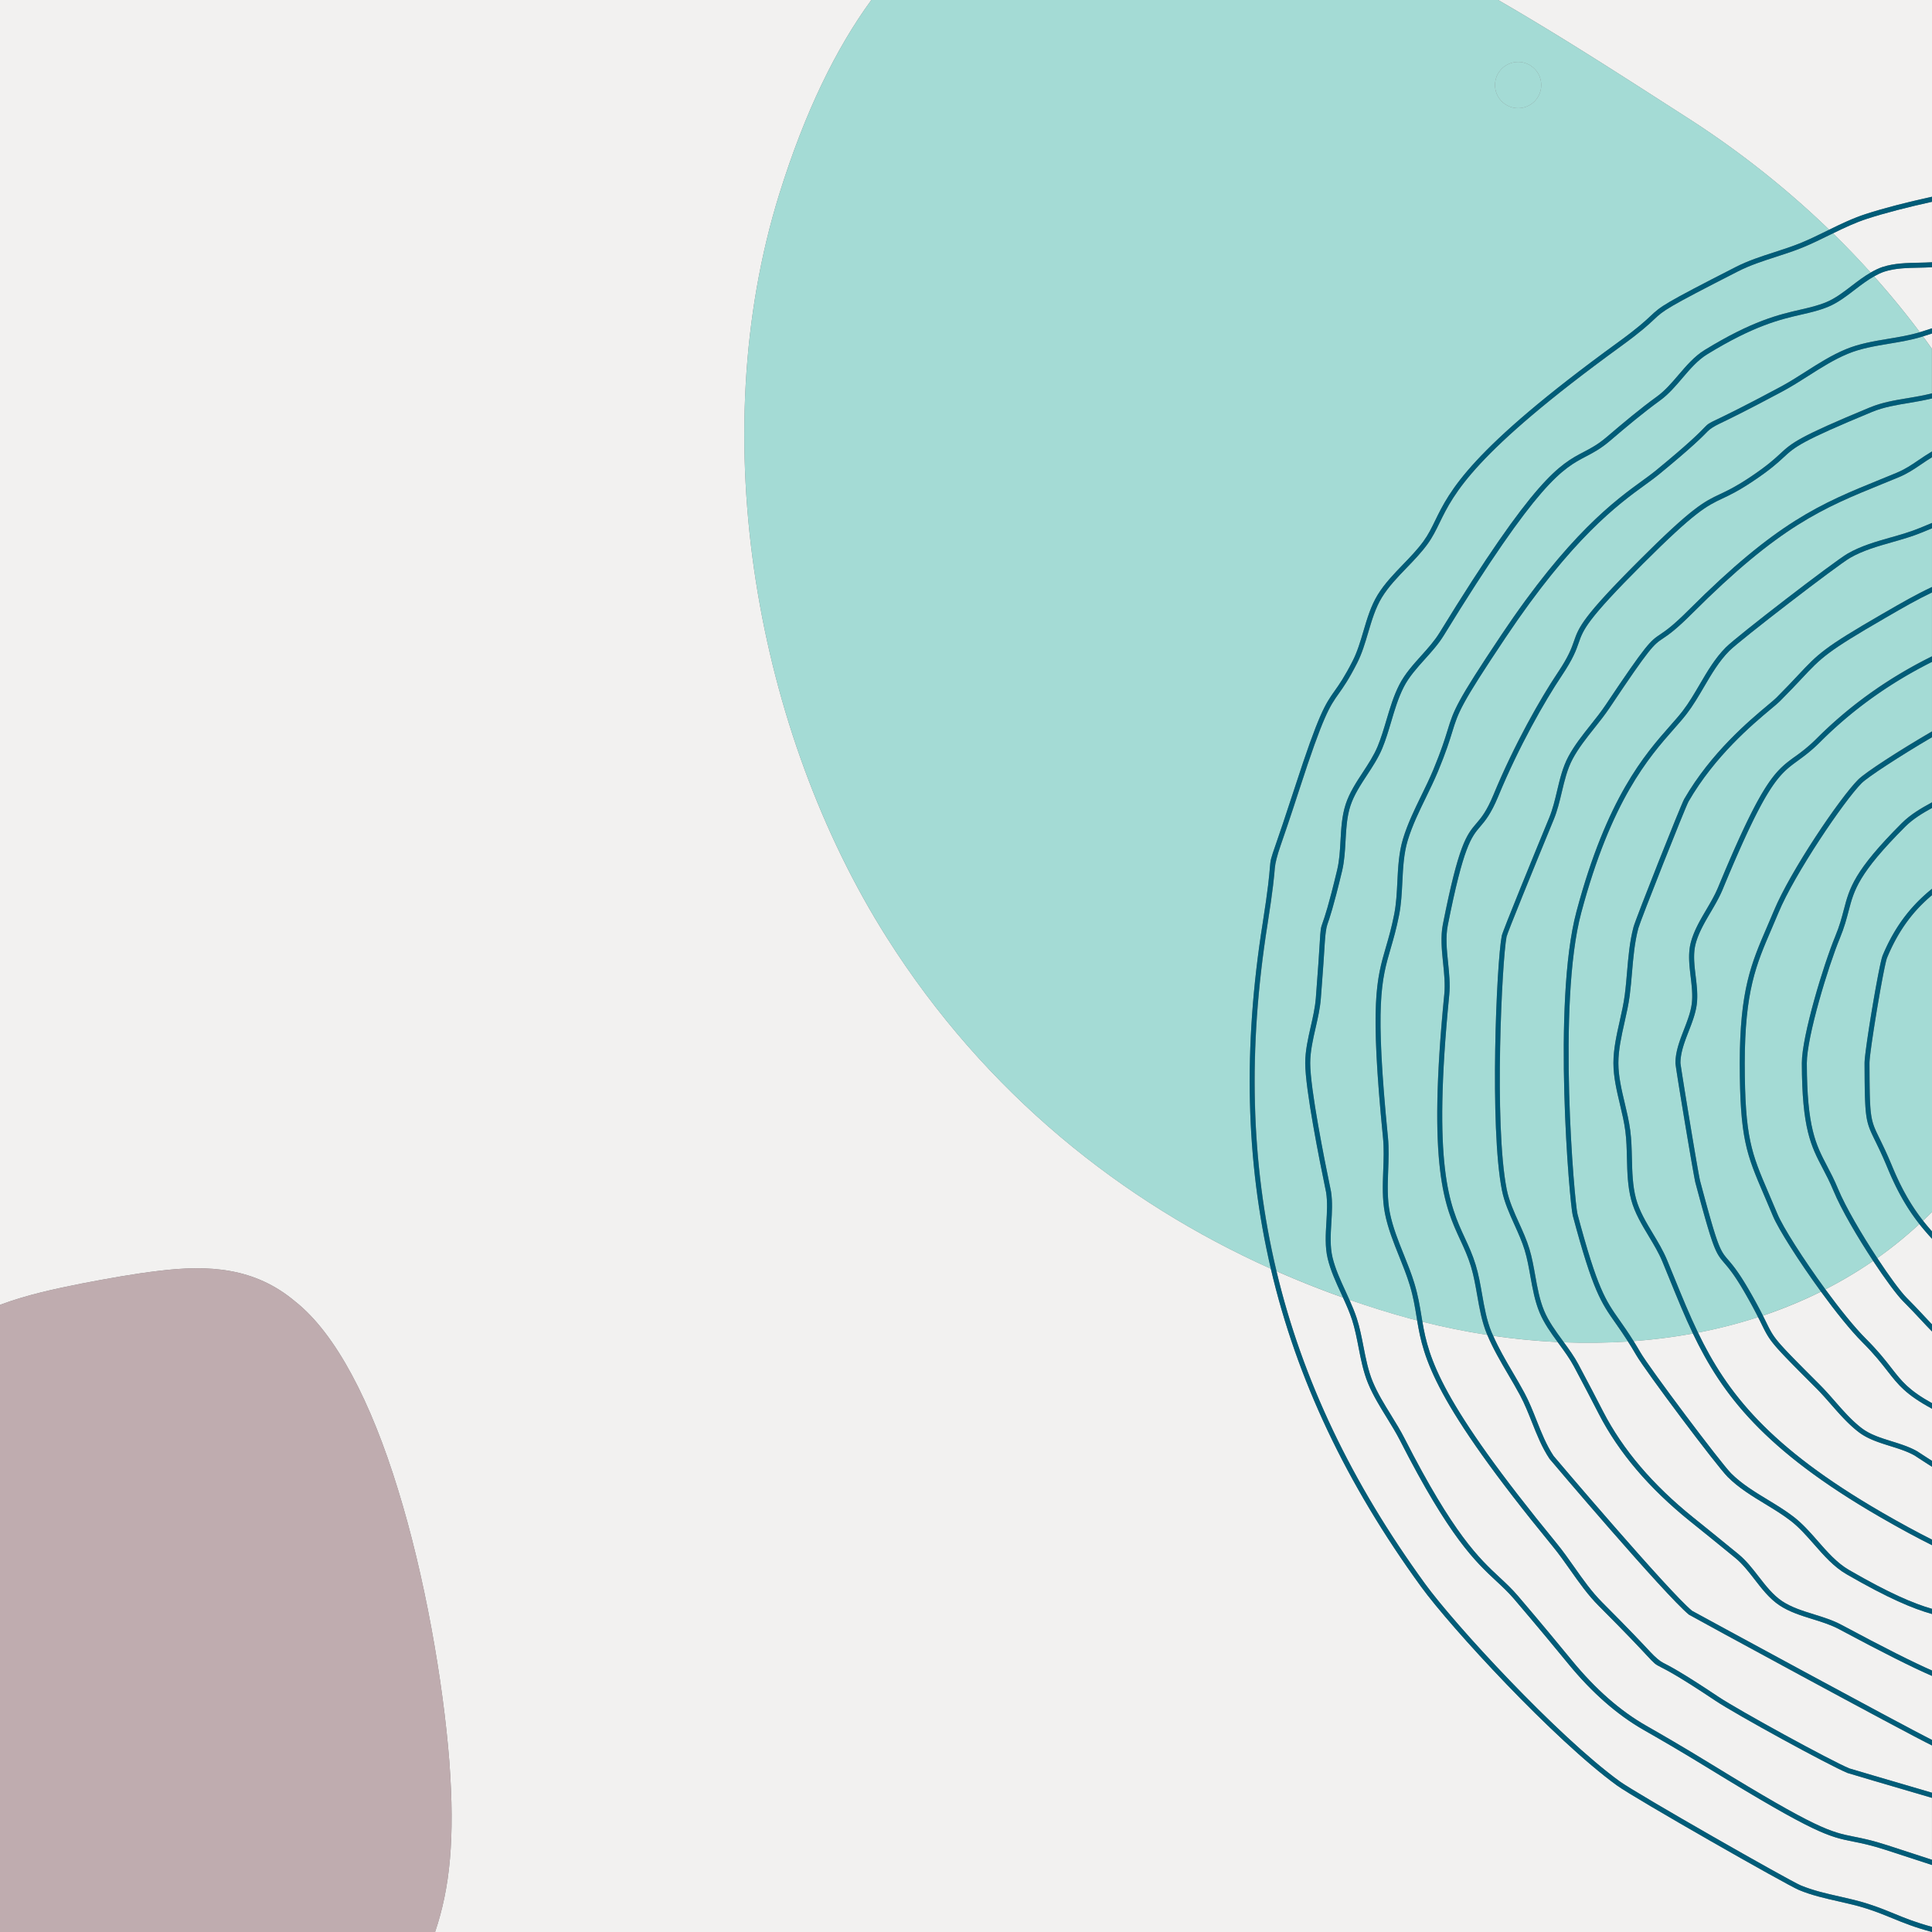
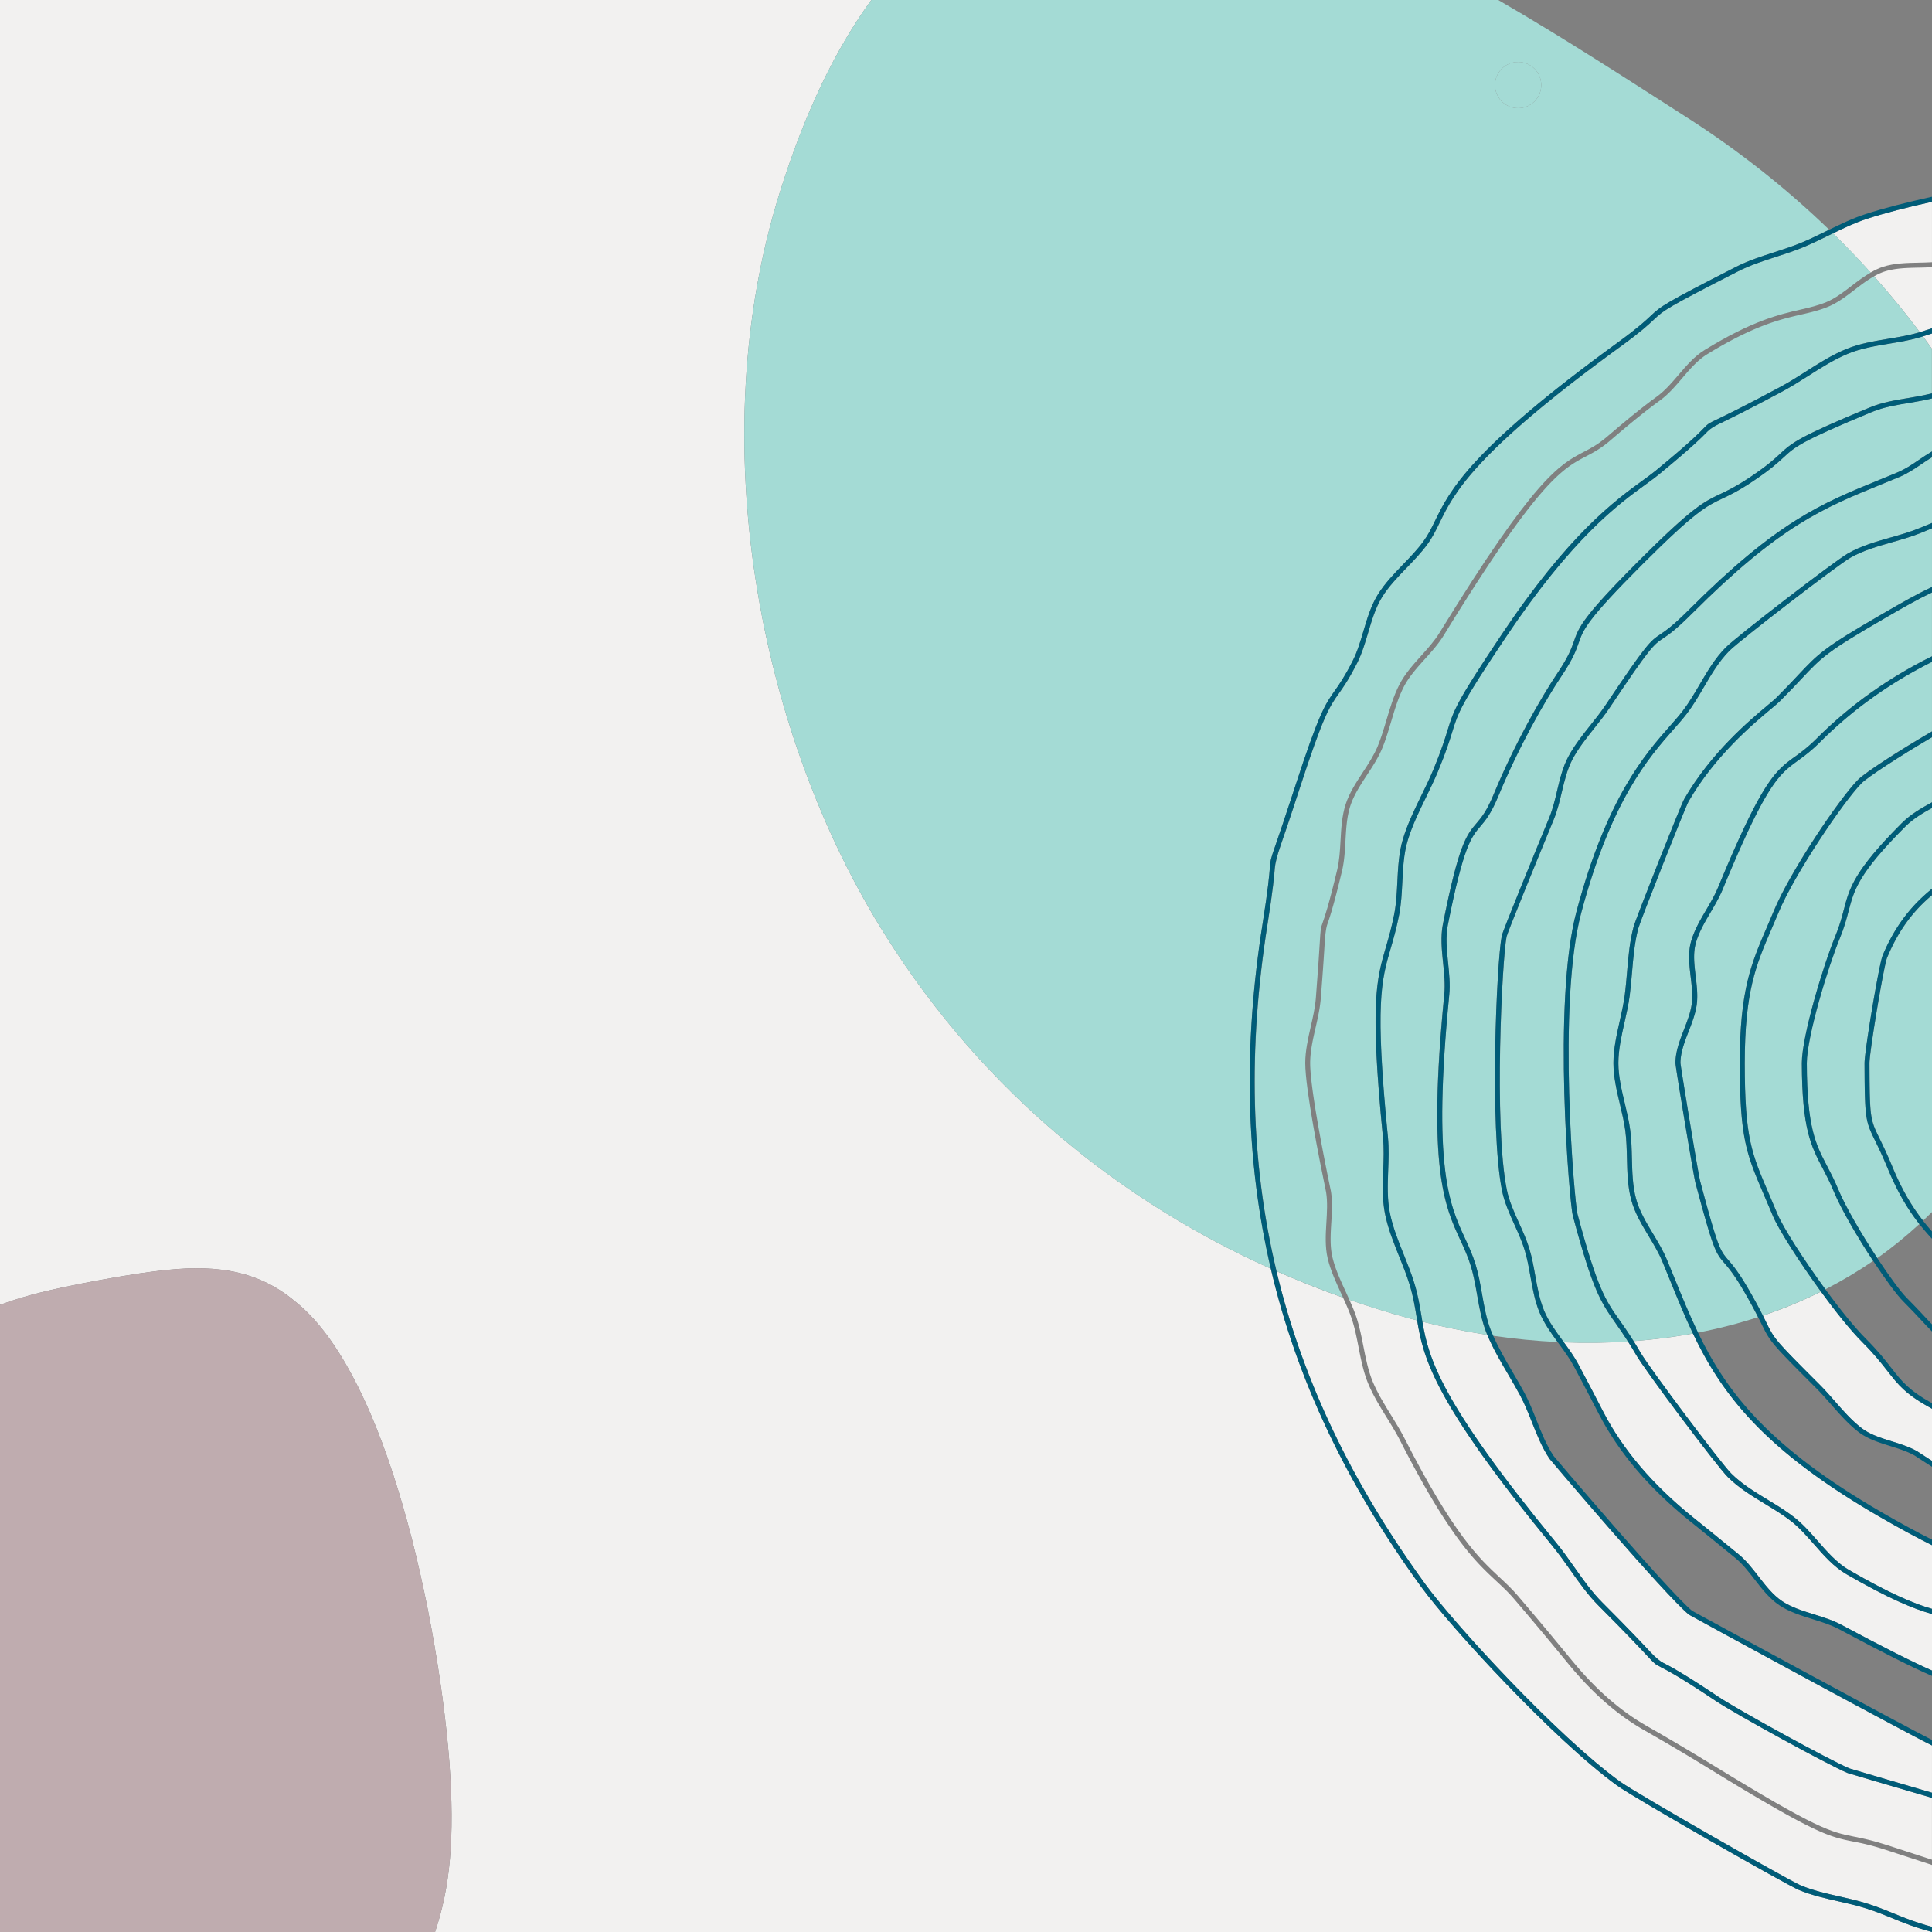
<svg xmlns="http://www.w3.org/2000/svg" id="Layer_1" viewBox="0 0 900 900">
  <rect x="0" y="0" width="900" height="900" fill="#808080" stroke="none" />
  <defs>
    <style>.cls-1{fill:#f2f1f0}.cls-2{fill:#005c78}.cls-3{fill:#a4dbd5}</style>
  </defs>
  <path d="M799.14 792.29c-16.9-11.3-22.68-14.24-25.45-15.65-2.75-1.4-2.9-1.56-6.66-5.59-3.25-3.49-9.31-9.98-22.27-22.94-5.06-5.06-9.21-10.96-13.23-16.66-2.61-3.71-5.31-7.54-8.22-11.08-55.57-67.72-60.21-87.54-63.17-105.29-1.02-.27-2.06-.51-3.08-.78-9.53-2.57-19.01-5.57-28.46-8.82 1.26 2.82 2.47 5.67 3.42 8.58 1.38 4.27 2.27 8.8 3.12 13.18 1.08 5.53 2.2 11.26 4.33 16.39 2.23 5.37 5.4 10.52 8.47 15.49 2.21 3.58 4.49 7.28 6.41 11.05 22.82 44.72 34.72 55.79 44.28 64.68 2.92 2.72 5.68 5.28 8.46 8.54 11.55 13.53 19.5 23.21 25.31 30.27q16.28 19.81 34.36 30.16c6.97 3.99 16.52 9.46 30.64 18.12 49.3 30.25 55.35 31.46 66.33 33.65 3.91.78 8.34 1.67 15.48 3.98 7.86 2.55 14.72 4.79 20.77 6.77v-28.82c-20.93-6.1-39.12-11.49-39.37-11.6-8.78-3.63-51.88-27.21-61.49-33.64Z" class="cls-1" />
  <path d="M721.79 679.55c-3.51-5.24-5.89-11.25-8.19-17.05-1.67-4.2-3.39-8.54-5.51-12.49-1.75-3.27-3.67-6.55-5.54-9.72-3.47-5.9-7.04-12.01-9.74-18.45-10.21-1.58-20.3-3.64-30.23-6.14 2.94 17.22 8.4 37.26 62.51 103.21 2.96 3.61 5.68 7.48 8.32 11.22 3.96 5.63 8.05 11.44 12.97 16.36 12.99 12.99 19.06 19.5 22.32 23q3.63 3.89 6.02 5.11c2.82 1.43 8.68 4.42 25.69 15.79 9.56 6.39 52.38 29.82 61.1 33.43.32.11 18 5.34 38.48 11.32v-22.02c-11.67-5.58-112.75-60.52-113.24-60.93-11.23-9.22-64.68-72.2-64.97-72.63ZM845.09 719.45c-3.43-3.92-6.99-7.98-11.01-11.06-3.73-2.86-7.88-5.39-11.9-7.83-6.03-3.66-12.26-7.45-17.34-12.53-5.21-5.21-38.31-49.32-42.67-56.86-1.39-2.4-2.62-4.4-3.8-6.24-9.92.64-19.88.75-29.84.37 2.39 3.26 4.81 6.62 6.72 10.18 4.83 9.02 8.53 16.21 11.58 22.1q13.7 26.56 41.89 49.25c5.77 4.65 12.71 10.23 21.17 17.18 3.56 2.92 6.5 6.71 9.34 10.37 3.29 4.24 6.68 8.62 10.95 11.48 4.35 2.91 9.68 4.56 14.84 6.16 4.32 1.34 8.79 2.73 12.77 4.86 20.26 10.85 33.28 17.38 42.22 21.31v-26.33c-8.8-2.46-20.35-7.26-39.83-18.53-5.91-3.42-10.57-8.74-15.08-13.89Z" class="cls-1" />
  <path d="M788.63 621.21c-9.12 1.67-18.35 2.84-27.64 3.53.99 1.59 2.04 3.3 3.18 5.27 4.14 7.17 37.35 51.44 42.3 56.38 4.89 4.88 11 8.6 16.91 12.19 4.07 2.47 8.28 5.03 12.11 7.97 4.2 3.22 7.83 7.37 11.34 11.37 4.39 5.01 8.93 10.19 14.5 13.42 18.8 10.88 30.09 15.65 38.67 18.12V719.8c-7.03-3.49-15.07-7.83-24.37-13.21-53.85-31.15-73.4-56.9-87-85.38ZM863.29 857.86c-11.24-2.24-17.44-3.48-67.09-33.95-14.09-8.65-23.62-14.1-30.58-18.09q-18.44-10.56-34.99-30.7c-5.8-7.06-13.74-16.73-25.29-30.24-2.69-3.15-5.4-5.67-8.28-8.35-9.7-9.02-21.76-20.24-44.76-65.32-1.88-3.69-4.14-7.35-6.32-10.89-3.11-5.06-6.34-10.28-8.63-15.82-2.22-5.35-3.36-11.19-4.46-16.83-.84-4.31-1.71-8.77-3.05-12.91-1.13-3.47-2.66-6.92-4.21-10.3-10.42-3.67-20.75-7.79-30.98-12.3 12.08 50.62 35.01 98.55 69.2 145.6 13.78 18.97 61.56 70.88 90.68 92.05 7.97 5.79 78.98 46.25 84.39 48.49 5.7 2.37 11.93 3.78 17.95 5.14 4.45 1.01 9.06 2.05 13.47 3.48 4.94 1.6 8.64 3.12 12.22 4.59 4.92 2.02 9.71 3.98 17.45 6.09v-28.83c-6.22-2.04-13.32-4.35-21.49-7.01-7.01-2.28-11.38-3.15-15.23-3.91ZM877.82 126.51c-1.66.54-3.25 1.33-4.82 2.22a390.13 390.13 0 0 1 21.33 26.02h.02c1.9-.57 3.77-1.2 5.65-1.81v-28.47c-2.04.11-4.08.17-6.09.21-5.45.11-11.08.21-16.09 1.84ZM900 162.53v-7.17c-1.4.45-2.78.91-4.19 1.34 1.42 1.92 2.8 3.88 4.19 5.83Z" class="cls-1" />
  <path d="M869.62 889.12c-4.31-1.4-8.86-2.43-13.27-3.42-6.12-1.38-12.45-2.81-18.32-5.26-5.75-2.38-76.38-42.59-84.86-48.76-29.29-21.29-77.33-73.49-91.19-92.56-34.77-47.83-57.93-96.58-69.97-148.1-69.05-31-132.84-81.46-178.95-154.32-60.33-95.33-85.63-232.18-49.97-346.52C374.97 52.1 389.44 22.53 405.91 0H0v607.84c13.01-4.82 25.71-7.46 38.05-9.93 12.35-2.36 24.34-4.54 35.92-5.9 23.14-2.83 44.63-1.68 63.58 14.31 18.93 14.98 35.32 46.7 47.82 87.48 12.48 40.22 21.06 89.5 23.96 126.82 2.63 35.89.3 58.79-6.65 79.37H900c-8.21-2.2-13.21-4.24-18.33-6.35-3.54-1.45-7.19-2.95-12.05-4.53ZM853.88 108.71c6 5.86 11.84 11.96 17.54 18.26 1.82-1.06 3.69-2.01 5.68-2.66 5.33-1.73 11.14-1.84 16.76-1.95 2.03-.04 4.09-.09 6.13-.21V94c-11.39 2.52-21.86 5.2-30.19 7.9-5.47 1.77-10.77 4.28-15.93 6.8Z" class="cls-1" />
-   <path d="M844.32 754.23c-5.31-1.65-10.81-3.36-15.43-6.45-4.59-3.07-8.1-7.6-11.49-11.99-2.76-3.56-5.62-7.25-8.97-10a2662.41 2662.41 0 0 0-21.16-17.16q-28.57-23-42.49-50c-3.04-5.88-6.74-13.07-11.56-22.07-1.97-3.68-4.56-7.22-7.07-10.65-.18-.24-.35-.49-.53-.73a314.88 314.88 0 0 1-30.06-2.92c2.57 5.82 5.81 11.42 9 16.84 1.87 3.19 3.8 6.48 5.58 9.8 2.18 4.07 3.93 8.48 5.62 12.73 2.26 5.69 4.59 11.58 7.96 16.62.33.46 53.63 63.21 64.51 72.13.68.4 97.28 52.91 111.78 60.16v-29.85c-9.1-3.95-22.42-10.6-43.31-21.78-3.79-2.03-8.15-3.38-12.37-4.69ZM874.51 586.08c5.58 8.47 10.88 15.68 13.73 18.54 3.29 3.29 5.92 6.11 8.24 8.6 1.24 1.33 2.39 2.56 3.51 3.73v-39.91c-2-2.16-3.96-4.4-5.87-6.84-6.28 5.77-12.81 11.09-19.61 15.88ZM900 573.61v-9.01a197.46 197.46 0 0 1-4.16 4.04 105 105 0 0 0 4.16 4.97ZM886.61 606.25c-2.94-2.94-8.35-10.26-14.03-18.87-7.17 4.93-14.6 9.34-22.24 13.25 6.61 9.03 13.47 17.61 18.88 23.02 5.72 5.71 9 9.94 11.9 13.66 4.79 6.15 8.09 10.36 18.88 16.33v-33.39c-1.67-1.67-3.34-3.46-5.2-5.46-2.31-2.47-4.92-5.27-8.19-8.54ZM892.05 678.13c-3.44-1.99-7.55-3.27-11.53-4.51-5.14-1.6-10.46-3.26-14.74-6.54-4.75-3.65-8.79-8.26-12.7-12.73-2.24-2.56-4.56-5.21-6.96-7.61-20.9-20.91-21.37-21.46-25.49-29.85-.48-.97-1.02-2.07-1.65-3.31-9.16 2.97-18.51 5.36-27.99 7.2 13.44 27.91 32.91 53.23 85.78 83.81 8.84 5.11 16.48 9.24 23.22 12.62v-33.94c-2.96-1.87-5.53-3.54-7.5-4.84l-.46-.3ZM697.91 0c31.06 17.95 60.94 37.42 88.12 54.85 23.04 14.77 45.36 32.18 66.08 52.17 5.47-2.68 11.11-5.39 17-7.3 8.5-2.76 19.23-5.5 30.9-8.07V0H697.92Z" class="cls-1" />
  <path d="M879.3 638.74c-2.86-3.68-6.1-7.84-11.72-13.45-5.52-5.52-12.56-14.34-19.31-23.59-8.77 4.36-17.81 8.08-27.05 11.19.56 1.11 1.05 2.11 1.49 3 3.95 8.05 4.02 8.2 25.04 29.23 2.46 2.45 4.8 5.13 7.07 7.72 3.83 4.38 7.8 8.91 12.37 12.42 3.94 3.03 8.83 4.55 14.01 6.16 4.1 1.28 8.33 2.59 12.02 4.73.04.02.23.14.55.36 1.46.96 3.61 2.37 6.23 4.03v-24.3c-12.17-6.58-15.71-11.09-20.7-17.5Z" class="cls-1" />
  <path d="M660.15 615.07c-.1-.57-.19-1.14-.28-1.71-.75-4.55-1.52-9.27-3.16-14.69-1.37-4.52-3.18-9.03-4.94-13.4-2.57-6.41-5.24-13.04-6.6-19.92-1.32-6.64-1.06-13.53-.81-20.19.18-5 .38-10.17-.11-15.13-6.2-62.89-3.03-73.78 1.36-88.85 1.28-4.39 2.6-8.93 3.85-15.25.97-4.92 1.23-10.14 1.48-15.2.33-6.63.67-13.49 2.62-19.93 2.13-7.04 5.4-13.76 8.57-20.26 1.91-3.92 3.89-7.98 5.58-12.04 3.78-9.14 5.35-14.24 6.62-18.34 2.88-9.35 3.96-12.85 25-44.31 31.46-47.04 52.98-62.67 65.83-72 2.34-1.7 4.37-3.17 6.05-4.55 15.86-13.01 20.35-17.66 22.51-19.89 2.01-2.07 2.17-2.15 6.28-4.12 3.86-1.85 11.9-5.71 29.28-15.02 4.05-2.17 8.04-4.71 11.9-7.16 5.94-3.78 12.08-7.69 18.69-10.43 6.27-2.61 13.13-3.75 19.76-4.85 4.9-.81 9.96-1.66 14.69-3.08a392.701 392.701 0 0 0-21.33-26.02c-3.08 1.73-6.02 3.94-8.87 6.14-3.91 3.01-7.96 6.13-12.46 8-4.14 1.72-8.01 2.61-12.5 3.64-9.78 2.25-21.95 5.05-43.89 18.51-4.45 2.73-8.1 7-11.62 11.13-3.16 3.7-6.42 7.52-10.32 10.36-8.13 5.91-15.67 12.26-23.32 18.79-4.35 3.72-7.84 5.54-11.21 7.31-10.93 5.72-22.23 11.63-66.25 83.37-2.46 4.01-5.69 7.6-8.82 11.07-3.64 4.05-7.4 8.23-9.83 12.99-2.56 5.02-4.22 10.63-5.83 16.05-1.24 4.17-2.51 8.47-4.2 12.55-1.81 4.35-4.48 8.43-7.06 12.37-3.01 4.59-6.12 9.33-7.77 14.41-1.65 5.09-1.96 10.76-2.26 16.24-.26 4.69-.53 9.54-1.62 14.11-4.07 16.98-5.93 22.24-6.82 24.77q-.86 2.43-1.25 8.89c-.28 4.53-.74 12.11-1.82 25.7-.36 4.59-1.42 9.2-2.43 13.66-1.24 5.4-2.51 11-2.51 16.44 0 11.88 6.63 45.07 9.48 58.79.13.64.21 1 .21 1.04.75 4.73.45 9.7.15 14.51-.33 5.44-.67 11.06.55 16.17 1.3 5.41 3.74 10.7 6.1 15.82.59 1.29 1.18 2.61 1.76 3.92 9.44 3.25 18.93 6.24 28.46 8.82 1.02.28 2.06.52 3.08.78Z" class="cls-3" />
  <path d="M881.32 252.6c-6.67 1.9-13.57 3.87-19.52 7.3-6.01 3.48-51.18 38.25-56.19 43.27-4.8 4.8-8.39 10.93-11.86 16.86-2.48 4.24-5.04 8.62-8.06 12.54-1.69 2.2-3.66 4.44-5.95 7.03-11.59 13.14-29.1 33-43.16 85.65-11.26 42.16-3.12 135.11-1.72 140.37 9.29 34.79 12.98 40.03 19.68 49.52 1.88 2.67 3.97 5.65 6.44 9.6 9.29-.69 18.52-1.86 27.64-3.53-3.84-8.04-7.21-16.31-10.73-24.97-1.15-2.81-2.31-5.67-3.51-8.57-1.67-4.03-4.04-7.98-6.34-11.8-3.22-5.36-6.55-10.91-8.17-16.96-1.66-6.23-1.83-12.86-1.98-19.27-.1-4.23-.21-8.61-.75-12.77-.54-4.13-1.55-8.36-2.52-12.46-1.49-6.26-3.02-12.73-3.03-19.2 0-6.56 1.48-13.13 2.91-19.48.91-4.02 1.84-8.17 2.37-12.22.46-3.53.77-7.18 1.07-10.71.59-6.96 1.2-14.17 3.02-21.01 1.05-3.92 22.01-56.83 23.61-59.59 12.5-21.6 30.3-36.5 38.85-43.66 1.84-1.54 3.3-2.76 4.05-3.51 4.35-4.35 7.54-7.75 10.1-10.48 9.46-10.09 12-12.8 39.29-28.58l1.63-.94c7.27-4.21 13.86-8.01 21.5-11.61V246.1c-1.57.65-3.08 1.27-4.72 1.95-4.5 1.86-9.31 3.23-13.96 4.55ZM879.09 446.16c-1.51 3.66-8.18 43.54-8.19 49.05.08 25.73.34 26.27 4.72 35.2 1.42 2.9 3.36 6.87 5.85 12.87 4.65 11.25 9.38 18.98 14.38 25.36 1.4-1.32 2.79-2.67 4.16-4.04V417c-6.73 5.69-14.71 14.16-20.91 29.16Z" class="cls-3" />
  <path d="M828.47 425.17c-1.1 2.63-2.16 5.11-3.19 7.5-7.24 16.8-12.47 28.93-12.52 62.54.05 34.8 3.08 41.86 11.18 60.73 1.23 2.86 2.56 5.98 4.03 9.51 2.53 6.1 12.13 21.19 22.36 35.18 7.64-3.91 15.07-8.32 22.24-13.25-7.2-10.92-14.85-23.91-18.51-32.75-1.7-4.11-3.38-7.31-5.01-10.41-5.38-10.26-9.63-18.36-9.69-49.01.03-12.68 10.12-45.89 15.57-59.06 2.04-4.92 3.02-8.7 3.98-12.36 2.62-10.07 4.69-18.03 26.98-40.33 4.09-4.08 9.09-7 14.1-9.71v-30.33c-15.19 8.92-29.93 18.56-32.76 21.39-8.23 8.24-31.36 42.48-38.77 60.37ZM413.06 436.7c46.1 72.85 109.89 123.32 178.95 154.32-11.76-50.33-12.92-103.31-3.84-160.69 2.62-16.57 3.12-22.75 3.39-26.07.32-3.87.36-4 2.76-10.93 1.6-4.62 4.26-12.35 8.81-26.35 11.3-34.83 14.23-38.96 18.66-45.21 2.11-2.97 4.49-6.34 8.33-13.87 2.2-4.32 3.65-9.21 5.04-13.94 1.7-5.76 3.46-11.71 6.62-16.87 3.21-5.24 7.58-9.76 11.8-14.13 3.32-3.44 6.75-7 9.54-10.83 2.26-3.11 3.73-6.12 5.43-9.61 6.74-13.82 15.97-32.75 85.16-83.04 9.35-6.8 12.71-9.96 15.17-12.27 4.82-4.54 5.97-5.62 39.77-22.87 5.72-2.92 11.94-4.93 17.94-6.86 4.22-1.36 8.58-2.77 12.7-4.48 3.95-1.64 7.88-3.57 11.69-5.44l1.13-.55c-20.72-19.98-43.03-37.4-66.08-52.17-27.19-17.42-57.06-36.89-88.12-54.85H405.92c-16.47 22.54-30.95 52.1-42.82 90.18-35.66 114.34-10.36 251.19 49.97 346.52ZM707.2 28.85c5.95 0 10.77 4.82 10.77 10.77s-4.82 10.77-10.77 10.77-10.77-4.82-10.77-10.77 4.82-10.77 10.77-10.77Z" class="cls-3" />
  <path d="M861.15 424.37c-.93 3.56-1.98 7.6-4.07 12.66-5.4 13.02-15.38 45.77-15.4 58.18.06 30.07 4.2 37.96 9.43 47.94 1.65 3.14 3.35 6.4 5.09 10.6 3.51 8.49 11.14 21.45 18.31 32.33 6.8-4.79 13.33-10.11 19.61-15.88-5.14-6.53-10.01-14.45-14.8-26.04-2.45-5.93-4.3-9.7-5.78-12.73-4.5-9.2-4.87-9.95-4.95-36.22.02-5.88 6.74-46.01 8.37-49.94 6.82-16.5 16.01-25.52 23.05-31.25v-37.66c-4.48 2.47-8.9 5.15-12.47 8.71-21.84 21.86-23.84 29.55-26.38 39.28ZM624.75 602.51c-2.41-5.22-4.9-10.62-6.25-16.25-1.3-5.45-.95-11.25-.61-16.85.28-4.69.58-9.53-.13-14.01l-.19-.93c-2.87-13.79-9.53-47.16-9.53-59.26 0-5.7 1.3-11.42 2.56-16.96 1-4.38 2.03-8.9 2.38-13.33 1.07-13.57 1.53-21.14 1.81-25.66.41-6.66.41-6.79 1.38-9.52.88-2.49 2.72-7.67 6.75-24.53 1.05-4.37 1.31-9.11 1.56-13.7.31-5.63.63-11.44 2.38-16.82 1.74-5.38 4.94-10.25 8.03-14.97 2.52-3.85 5.13-7.84 6.86-11.99 1.64-3.96 2.9-8.21 4.12-12.32 1.64-5.52 3.33-11.24 5.99-16.45 2.57-5.03 6.43-9.32 10.17-13.48 3.06-3.4 6.22-6.91 8.57-10.74 44.35-72.29 55.94-78.35 67.15-84.21 3.41-1.78 6.63-3.47 10.79-7.02 7.69-6.56 15.27-12.95 23.46-18.9 3.69-2.68 6.86-6.4 9.93-9.99 3.64-4.26 7.41-8.67 12.17-11.59 22.26-13.66 34.63-16.51 44.58-18.79 4.39-1.01 8.17-1.88 12.13-3.52 4.21-1.75 8.14-4.78 11.93-7.7 2.79-2.15 5.67-4.29 8.71-6.06-5.7-6.3-11.54-12.4-17.54-18.26-.63.31-1.27.62-1.9.92-3.84 1.88-7.8 3.83-11.82 5.5-4.21 1.74-8.61 3.16-12.88 4.54-5.92 1.91-12.04 3.89-17.6 6.73-33.5 17.1-34.6 18.13-39.24 22.49-2.5 2.35-5.92 5.57-15.38 12.45-68.72 49.95-77.81 68.58-84.44 82.19-1.68 3.44-3.26 6.68-5.63 9.95-2.88 3.97-6.37 7.58-9.75 11.08-4.13 4.28-8.41 8.71-11.49 13.74-3 4.89-4.72 10.7-6.37 16.31-1.43 4.83-2.9 9.82-5.2 14.33-3.92 7.68-6.36 11.12-8.51 14.15-4.31 6.08-7.16 10.09-18.35 44.59-4.55 14.03-7.23 21.77-8.83 26.4q-2.34 6.79-2.63 10.37c-.27 3.35-.78 9.59-3.41 26.25-9.13 57.7-7.87 110.92 4.2 161.47 10.23 4.51 20.56 8.63 30.98 12.3-.3-.65-.58-1.31-.88-1.95Z" class="cls-3" />
  <path d="M884.6 222.29c-2.64 1.09-5.2 2.14-7.71 3.16-27.67 11.26-47.66 19.39-88.64 60.36-7.61 7.61-11.04 9.92-13.55 11.6-4.4 2.95-5.88 3.94-24.81 32.25-2.23 3.33-4.77 6.53-7.24 9.63-3.59 4.52-7.31 9.19-10.02 14.26-2.52 4.69-3.81 10.17-5.07 15.46-1.01 4.27-2.06 8.69-3.75 12.77l-.12.29c-9.84 23.89-21.47 52.45-21.86 54.3-2.08 10.47-5.93 87.33.08 117.68 1.06 5.34 3.42 10.57 5.71 15.63 1.77 3.91 3.59 7.95 4.84 12.06 1.23 4.05 1.99 8.33 2.73 12.47.98 5.51 2 11.22 4.12 16.32 2.07 4.99 5.44 9.59 8.7 14.04.18.24.35.49.53.74 9.96.39 19.93.28 29.84-.37-2.14-3.37-4.01-6.05-5.71-8.45-6.85-9.72-10.62-15.07-20.02-50.26-1.42-5.3-9.63-99.06 1.72-141.56 14.19-53.18 31.92-73.28 43.65-86.58 2.26-2.56 4.21-4.78 5.85-6.91 2.92-3.81 5.45-8.12 7.89-12.3 3.55-6.05 7.21-12.31 12.22-17.33 5.3-5.3 50.31-39.96 56.67-43.63 6.19-3.58 13.23-5.59 20.04-7.53 4.58-1.3 9.33-2.65 13.7-4.47 1.92-.8 3.79-1.57 5.61-2.32v-30.58c-1.83 1.13-3.46 2.23-5 3.28-3.27 2.22-6.36 4.32-10.4 6Z" class="cls-3" />
  <path d="M872 191.91c-33.11 13.71-35.81 16.2-41.19 21.18-2.73 2.53-6.13 5.67-14.25 11.1-6.76 4.52-10.76 6.41-14.3 8.08-7.24 3.42-12.47 5.89-37.06 30.48-26.12 26.11-27.66 30.55-29.8 36.68-1.19 3.43-2.55 7.33-7.87 15.28-8.02 11.99-20.02 33.08-29.63 56.31-3.43 8.23-6.04 11.3-8.36 14.01-4.2 4.92-7.83 9.18-15.1 45.87-1.11 5.61-.49 11.67.11 17.53.5 4.95 1.03 10.06.55 15-7.92 80.41.14 97.85 7.25 113.23 1.87 4.05 3.64 7.87 5.09 12.67 1.34 4.44 2.16 9.1 2.95 13.6 1.05 5.97 2.13 12.14 4.44 17.72.22.54.49 1.07.73 1.61 9.95 1.45 19.99 2.43 30.06 2.92-3.17-4.33-6.38-8.82-8.44-13.79-2.21-5.33-3.25-11.16-4.25-16.79-.73-4.07-1.48-8.29-2.66-12.21-1.2-3.97-3-7.94-4.73-11.78-2.34-5.18-4.76-10.53-5.87-16.13-5.8-29.27-2.55-106.1-.08-118.58.45-2.28 15.53-39.03 21.99-54.72l.12-.29c1.62-3.91 2.65-8.24 3.64-12.43 1.29-5.43 2.62-11.05 5.27-16.02 2.81-5.24 6.59-10 10.25-14.6 2.43-3.07 4.95-6.23 7.13-9.48 19.19-28.68 20.77-29.74 25.45-32.88 2.43-1.63 5.75-3.86 13.2-11.31 41.3-41.3 61.48-49.51 89.4-60.87 2.5-1.02 5.06-2.06 7.69-3.15 3.82-1.59 6.68-3.53 9.98-5.77 1.9-1.29 3.92-2.66 6.3-4.08v-24.71c-3.45.83-6.94 1.48-10.38 2.04-5.95.97-12.1 1.97-17.62 4.27Z" class="cls-3" />
  <path d="M837.5 354.34c-8.81 6.41-14.63 10.64-35.06 60.03-1.52 3.66-3.6 7.2-5.61 10.62-2.74 4.66-5.57 9.48-6.93 14.56-1.26 4.73-.65 9.82-.01 15.2.52 4.36 1.05 8.87.5 13.16-.56 4.26-2.19 8.45-3.76 12.5-1.88 4.84-3.82 9.84-3.83 14.79.13 1.8 8.23 51.42 9.2 55.09 8.28 31.03 9.2 32.1 13.04 36.59 2.02 2.36 4.79 5.58 9.63 13.94 3.1 5.35 5.08 9.13 6.54 12.04 9.24-3.11 18.28-6.82 27.05-11.19-10.28-14.09-19.89-29.2-22.43-35.35a707.56 707.56 0 0 0-4.02-9.48c-8.24-19.19-11.32-26.37-11.37-61.65.05-34.09 5.36-46.41 12.71-63.46 1.02-2.38 2.09-4.84 3.18-7.47 7.64-18.47 30.71-52.56 39.27-61.12 3.34-3.34 18.84-13.4 34.39-22.45v-32.41c-19.48 9.75-36.91 22.15-52.01 37.24-4.25 4.25-7.57 6.66-10.49 8.79ZM895.02 156.95c-4.87 1.48-10.02 2.33-15 3.16-6.5 1.08-13.22 2.2-19.25 4.71-6.42 2.66-12.48 6.51-18.34 10.24-3.9 2.48-7.93 5.04-12.05 7.25-17.43 9.33-25.5 13.2-29.38 15.06q-3.9 1.87-5.62 3.65c-2.19 2.26-6.74 6.97-22.71 20.07-1.74 1.43-3.79 2.91-6.16 4.64-12.73 9.24-34.04 24.72-65.27 71.42-20.85 31.18-21.9 34.59-24.72 43.7-1.28 4.14-2.87 9.3-6.69 18.54-1.72 4.12-3.71 8.21-5.63 12.16-3.13 6.42-6.36 13.06-8.44 19.92-1.87 6.16-2.2 12.88-2.52 19.37-.26 5.13-.52 10.44-1.53 15.53-1.27 6.41-2.67 11.21-3.9 15.44-4.32 14.82-7.44 25.53-1.28 87.98.5 5.11.31 10.36.11 15.44-.24 6.53-.5 13.28.77 19.65 1.33 6.68 3.95 13.2 6.48 19.51 1.78 4.41 3.61 8.97 5 13.59 1.69 5.57 2.47 10.36 3.23 14.99.15.9.3 1.8.45 2.71 9.92 2.5 20.02 4.56 30.23 6.14-.04-.09-.09-.19-.13-.28-2.42-5.81-3.52-12.12-4.58-18.21-.78-4.44-1.58-9.03-2.89-13.34-1.41-4.64-3.14-8.39-4.98-12.37-7.23-15.66-15.43-33.4-7.45-114.43.46-4.71-.05-9.71-.55-14.54-.62-6.03-1.26-12.26-.08-18.21 7.39-37.28 11.02-41.54 15.61-46.92 2.31-2.7 4.69-5.5 7.98-13.4 9.68-23.39 21.77-44.63 29.84-56.71 5.16-7.7 6.46-11.45 7.61-14.75 2.24-6.43 3.85-11.07 30.34-37.56 24.87-24.88 30.26-27.42 37.71-30.93 3.46-1.63 7.39-3.49 14-7.91 7.96-5.33 11.29-8.4 13.96-10.87 5.58-5.16 8.39-7.75 41.88-21.62 5.77-2.4 12.05-3.42 18.13-4.41 3.58-.58 7.21-1.26 10.75-2.14v-20.7c-1.39-1.95-2.77-3.92-4.19-5.83-.27.08-.53.17-.8.26Z" class="cls-3" />
  <path d="M878.02 287.97c-27 15.61-29.49 18.27-38.76 28.16-2.57 2.74-5.77 6.16-10.15 10.53-.82.82-2.24 2.01-4.2 3.65-8.45 7.07-26.04 21.79-38.33 43.05-1.45 2.51-22.43 55.48-23.39 59.04-1.77 6.64-2.37 13.74-2.95 20.61-.3 3.56-.61 7.23-1.08 10.81-.55 4.15-1.49 8.36-2.41 12.43-1.4 6.23-2.85 12.67-2.86 18.97 0 6.21 1.51 12.54 2.97 18.67.99 4.15 2.01 8.44 2.56 12.69.56 4.28.67 8.72.77 13.01.15 6.28.31 12.77 1.9 18.74 1.53 5.75 4.78 11.15 7.92 16.37 2.33 3.89 4.75 7.91 6.49 12.1 1.21 2.91 2.37 5.77 3.52 8.58 3.59 8.82 7.02 17.22 10.96 25.4 9.48-1.83 18.83-4.22 27.99-7.2-1.43-2.84-3.36-6.49-6.31-11.59-4.73-8.17-7.42-11.31-9.38-13.59-4.12-4.81-5.1-5.95-13.52-37.49-.78-2.93-9.29-53.93-9.29-55.69 0-5.38 2.03-10.58 3.98-15.62 1.52-3.93 3.1-7.99 3.62-11.97.52-4.01 0-8.37-.5-12.59-.64-5.36-1.3-10.91.08-16.07 1.43-5.39 4.35-10.34 7.16-15.14 1.97-3.35 4.01-6.82 5.47-10.33 20.68-49.99 26.71-54.38 35.84-61.02 2.86-2.08 6.09-4.44 10.22-8.56 15.54-15.54 33.52-28.27 53.64-38.21v-29.74c-7.18 3.44-13.44 7.07-20.35 11.06l-1.63.94Z" class="cls-3" />
  <path d="M876.95 445.28c-1.62 3.92-8.35 44.05-8.37 49.94.08 26.27.45 27.02 4.95 36.22 1.48 3.03 3.33 6.8 5.78 12.73 4.79 11.59 9.66 19.51 14.8 26.04 1.92 2.43 3.87 4.68 5.87 6.84v-3.43a105 105 0 0 1-4.16-4.97c-5-6.38-9.74-14.11-14.38-25.36-2.49-6-4.43-9.97-5.85-12.87-4.38-8.93-4.64-9.47-4.72-35.2.02-5.51 6.68-45.4 8.19-49.05 6.2-15 14.18-23.47 20.91-29.16v-2.98c-7.03 5.73-16.23 14.75-23.05 31.25Z" class="cls-2" />
  <path d="M852.1 107.01c-.38.18-.76.37-1.13.55-3.8 1.87-7.74 3.8-11.69 5.44-4.12 1.71-8.48 3.11-12.7 4.48-6 1.94-12.22 3.94-17.94 6.86-33.8 17.25-34.95 18.33-39.77 22.87-2.46 2.31-5.81 5.47-15.17 12.27-69.18 50.29-78.41 69.22-85.16 83.04-1.7 3.49-3.17 6.5-5.43 9.61-2.79 3.84-6.22 7.39-9.54 10.83-4.22 4.37-8.58 8.89-11.8 14.13-3.16 5.15-4.92 11.11-6.62 16.87-1.4 4.73-2.84 9.62-5.04 13.94-3.84 7.53-6.23 10.9-8.33 13.87-4.43 6.25-7.36 10.38-18.66 45.21-4.55 14-7.22 21.74-8.81 26.35-2.4 6.93-2.44 7.06-2.76 10.93-.27 3.32-.77 9.5-3.39 26.07-9.08 57.38-7.92 110.36 3.84 160.69 12.04 51.52 35.2 100.27 69.97 148.1 13.86 19.07 61.89 71.27 91.19 92.56 8.49 6.17 79.11 46.37 84.86 48.76 5.88 2.45 12.21 3.88 18.32 5.26 4.4 1 8.96 2.03 13.27 3.42 4.86 1.58 8.51 3.08 12.05 4.53 5.12 2.1 10.12 4.15 18.33 6.35v-2.39c-7.74-2.11-12.54-4.07-17.45-6.09-3.57-1.47-7.27-2.99-12.22-4.59-4.41-1.43-9.02-2.47-13.47-3.48-6.02-1.36-12.25-2.77-17.95-5.14-5.41-2.24-76.42-42.7-84.39-48.49-29.12-21.17-76.89-73.08-90.68-92.05-34.19-47.05-57.12-94.98-69.2-145.6-12.07-50.55-13.33-103.78-4.2-161.47 2.63-16.66 3.14-22.89 3.41-26.25q.29-3.58 2.63-10.37c1.6-4.63 4.28-12.37 8.83-26.4 11.19-34.49 14.04-38.51 18.35-44.59 2.15-3.03 4.59-6.47 8.51-14.15 2.3-4.51 3.77-9.5 5.2-14.33 1.66-5.61 3.37-11.42 6.37-16.31 3.08-5.03 7.36-9.46 11.49-13.74 3.38-3.5 6.86-7.11 9.75-11.08 2.38-3.27 3.96-6.52 5.63-9.95 6.64-13.61 15.72-32.24 84.44-82.19 9.47-6.88 12.89-10.1 15.38-12.45 4.63-4.36 5.73-5.39 39.24-22.49 5.56-2.84 11.68-4.81 17.6-6.73 4.26-1.37 8.67-2.8 12.88-4.54 4.02-1.67 7.98-3.62 11.82-5.5.63-.31 1.27-.62 1.9-.92 5.16-2.52 10.46-5.03 15.93-6.8 8.32-2.7 18.79-5.38 30.19-7.9v-2.36c-11.67 2.57-22.4 5.31-30.9 8.07-5.89 1.91-11.53 4.62-17 7.3Z" class="cls-2" />
  <path d="M858.92 423.79c-.96 3.66-1.94 7.44-3.98 12.36-5.45 13.17-15.55 46.38-15.57 59.06.06 30.65 4.31 38.75 9.69 49.01 1.63 3.1 3.31 6.31 5.01 10.41 3.65 8.83 11.3 21.83 18.51 32.75 5.68 8.61 11.09 15.93 14.03 18.87 3.27 3.27 5.88 6.07 8.19 8.54 1.86 2 3.53 3.79 5.2 5.46v-3.3c-1.12-1.17-2.28-2.4-3.51-3.73-2.32-2.49-4.94-5.3-8.24-8.6-2.85-2.86-8.15-10.07-13.73-18.54-7.17-10.88-14.8-23.85-18.31-32.33-1.74-4.21-3.44-7.46-5.09-10.6-5.23-9.98-9.37-17.86-9.43-47.94.03-12.41 10.01-45.16 15.4-58.18 2.09-5.06 3.14-9.1 4.07-12.66 2.53-9.73 4.53-17.42 26.38-39.28 3.57-3.56 7.98-6.25 12.47-8.71v-2.63c-5.01 2.71-10.01 5.63-14.1 9.71-22.29 22.3-24.36 30.26-26.98 40.33Z" class="cls-2" />
  <path d="M826.34 424.29c-1.09 2.62-2.15 5.09-3.18 7.47-7.35 17.05-12.66 29.36-12.71 63.46.05 35.27 3.13 42.45 11.37 61.65 1.22 2.85 2.56 5.96 4.02 9.48 2.55 6.15 12.16 21.27 22.43 35.35 6.75 9.25 13.79 18.07 19.31 23.59 5.61 5.61 8.85 9.77 11.72 13.45 4.99 6.41 8.54 10.92 20.7 17.5v-2.59c-10.79-5.97-14.09-10.17-18.88-16.33-2.9-3.73-6.19-7.95-11.9-13.66-5.4-5.41-12.27-13.99-18.88-23.02-10.23-13.99-19.84-29.07-22.36-35.18-1.46-3.53-2.8-6.65-4.03-9.51-8.1-18.88-11.13-25.94-11.18-60.73.05-33.62 5.28-45.75 12.52-62.54 1.03-2.39 2.1-4.86 3.19-7.5 7.4-17.89 30.53-52.14 38.77-60.37 2.83-2.83 17.57-12.47 32.76-21.39v-2.69c-15.55 9.05-31.05 19.11-34.39 22.45-8.56 8.56-31.63 42.65-39.27 61.12Z" class="cls-2" />
  <path d="M836.14 352.48c-9.13 6.64-15.15 11.03-35.84 61.02-1.46 3.52-3.5 6.98-5.47 10.33-2.82 4.79-5.73 9.75-7.16 15.14-1.38 5.16-.72 10.71-.08 16.07.5 4.22 1.02 8.58.5 12.59-.52 3.98-2.1 8.04-3.62 11.97-1.96 5.04-3.98 10.24-3.98 15.62 0 1.76 8.5 52.76 9.29 55.69 8.42 31.54 9.4 32.68 13.52 37.49 1.97 2.29 4.65 5.42 9.38 13.59 2.95 5.1 4.88 8.76 6.31 11.59.63 1.24 1.17 2.34 1.65 3.31 4.12 8.39 4.59 8.94 25.49 29.85 2.4 2.4 4.72 5.05 6.96 7.61 3.91 4.46 7.95 9.08 12.7 12.73 4.27 3.28 9.59 4.93 14.74 6.54 3.97 1.24 8.08 2.52 11.53 4.51l.46.3c1.97 1.3 4.54 2.98 7.5 4.84v-2.74a355.32 355.32 0 0 1-6.23-4.03c-.32-.21-.51-.34-.55-.36-3.69-2.13-7.92-3.45-12.02-4.73-5.18-1.61-10.07-3.14-14.01-6.16-4.57-3.51-8.54-8.04-12.37-12.42-2.27-2.59-4.61-5.27-7.07-7.72-21.02-21.03-21.1-21.19-25.04-29.23-.44-.89-.93-1.89-1.49-3-1.46-2.91-3.45-6.69-6.54-12.04-4.84-8.36-7.61-11.59-9.63-13.94-3.85-4.48-4.76-5.55-13.04-36.59-.98-3.67-9.08-53.29-9.2-55.09 0-4.94 1.95-9.95 3.83-14.79 1.57-4.05 3.2-8.24 3.76-12.5.56-4.3.02-8.8-.5-13.16-.64-5.38-1.25-10.47.01-15.2 1.36-5.08 4.19-9.9 6.93-14.56 2.01-3.42 4.08-6.96 5.61-10.62 20.43-49.39 26.25-53.62 35.06-60.03 2.93-2.13 6.24-4.54 10.49-8.79 15.1-15.09 32.53-27.49 52.01-37.24v-2.6c-20.12 9.94-38.09 22.67-53.64 38.21-4.12 4.12-7.36 6.48-10.22 8.56Z" class="cls-2" />
  <path d="M876.87 285.98c-27.29 15.78-29.83 18.49-39.29 28.58-2.56 2.73-5.75 6.13-10.1 10.48-.75.75-2.2 1.97-4.05 3.51-8.55 7.16-26.35 22.06-38.85 43.66-1.6 2.77-22.56 55.68-23.61 59.59-1.83 6.84-2.43 14.04-3.02 21.01-.3 3.53-.6 7.18-1.07 10.71-.53 4.05-1.47 8.2-2.37 12.22-1.43 6.35-2.91 12.92-2.91 19.48 0 6.48 1.54 12.95 3.03 19.2.97 4.09 1.98 8.33 2.52 12.46.55 4.15.65 8.53.75 12.77.16 6.41.32 13.04 1.98 19.27 1.61 6.06 4.94 11.6 8.17 16.96 2.29 3.82 4.67 7.76 6.34 11.8 1.2 2.9 2.37 5.76 3.51 8.57 3.53 8.66 6.89 16.92 10.73 24.97 13.59 28.48 33.15 54.23 87 85.38 9.3 5.38 17.34 9.72 24.37 13.21v-2.59c-6.74-3.38-14.38-7.51-23.22-12.62-52.88-30.59-72.34-55.91-85.78-83.81-3.94-8.18-7.37-16.58-10.96-25.4-1.14-2.81-2.31-5.67-3.52-8.58-1.74-4.19-4.16-8.22-6.49-12.1-3.14-5.22-6.39-10.63-7.92-16.37-1.59-5.96-1.75-12.46-1.9-18.74-.1-4.29-.21-8.73-.77-13.01-.56-4.24-1.58-8.54-2.56-12.69-1.46-6.13-2.96-12.46-2.97-18.67 0-6.3 1.46-12.74 2.86-18.97.92-4.07 1.86-8.27 2.41-12.43.47-3.58.78-7.26 1.08-10.81.58-6.86 1.18-13.96 2.95-20.61.96-3.56 21.93-56.52 23.39-59.04 12.29-21.25 29.88-35.97 38.33-43.05 1.96-1.64 3.38-2.83 4.2-3.65 4.38-4.38 7.58-7.79 10.15-10.53 9.27-9.89 11.76-12.55 38.76-28.16l1.63-.94c6.9-4 13.17-7.63 20.35-11.06v-2.55c-7.65 3.6-14.23 7.41-21.5 11.61l-1.63.94Z" class="cls-2" />
  <path d="M880.69 250.38c-6.81 1.94-13.85 3.94-20.04 7.53-6.36 3.68-51.37 38.33-56.67 43.63-5.01 5.01-8.68 11.27-12.22 17.33-2.44 4.17-4.97 8.49-7.89 12.3-1.64 2.14-3.59 4.35-5.85 6.91-11.73 13.3-29.46 33.4-43.65 86.58-11.35 42.5-3.14 136.26-1.72 141.56 9.39 35.19 13.17 40.54 20.02 50.26 1.69 2.4 3.56 5.08 5.71 8.45 1.18 1.85 2.41 3.84 3.8 6.24 4.36 7.55 37.46 51.65 42.67 56.86 5.08 5.08 11.31 8.87 17.34 12.53 4.02 2.44 8.17 4.96 11.9 7.83 4.02 3.09 7.57 7.14 11.01 11.06 4.51 5.15 9.17 10.48 15.08 13.89 19.48 11.27 31.03 16.07 39.83 18.53v-2.41c-8.58-2.47-19.87-7.24-38.67-18.12-5.58-3.23-10.11-8.41-14.5-13.42-3.51-4.01-7.14-8.15-11.34-11.37-3.83-2.94-8.04-5.5-12.11-7.97-5.91-3.59-12.02-7.3-16.91-12.19-4.95-4.95-38.16-49.21-42.3-56.38-1.14-1.97-2.18-3.68-3.18-5.27-2.47-3.95-4.55-6.92-6.44-9.6-6.7-9.5-10.39-14.73-19.68-49.52-1.41-5.26-9.54-98.21 1.72-140.37 14.06-52.66 31.57-72.51 43.16-85.65 2.29-2.59 4.26-4.83 5.95-7.03 3.01-3.92 5.58-8.3 8.06-12.54 3.47-5.93 7.06-12.06 11.86-16.86 5.01-5.01 50.18-39.79 56.19-43.27 5.95-3.44 12.85-5.4 19.52-7.3 4.65-1.32 9.46-2.69 13.96-4.55 1.64-.68 3.16-1.3 4.72-1.95v-2.5c-1.82.75-3.68 1.52-5.61 2.32-4.38 1.81-9.12 3.16-13.7 4.47Z" class="cls-2" />
  <path d="M883.72 220.16c-2.64 1.09-5.19 2.13-7.69 3.15-27.92 11.36-48.1 19.57-89.4 60.87-7.45 7.45-10.78 9.68-13.2 11.31-4.68 3.14-6.26 4.2-25.45 32.88-2.17 3.25-4.69 6.42-7.13 9.48-3.66 4.6-7.44 9.36-10.25 14.6-2.66 4.96-3.98 10.58-5.27 16.02-.99 4.19-2.02 8.51-3.64 12.43l-.12.29c-6.46 15.7-21.54 52.44-21.99 54.72-2.47 12.48-5.72 89.3.08 118.58 1.11 5.6 3.53 10.95 5.87 16.13 1.73 3.84 3.52 7.81 4.73 11.78 1.19 3.92 1.94 8.13 2.66 12.21 1.01 5.64 2.05 11.47 4.25 16.79 2.06 4.97 5.27 9.46 8.44 13.79.18.24.35.49.53.73 2.51 3.42 5.1 6.96 7.07 10.65 4.82 9 8.52 16.18 11.56 22.07q13.92 26.99 42.49 50c5.77 4.64 12.7 10.22 21.16 17.16 3.35 2.75 6.21 6.44 8.97 10 3.39 4.38 6.91 8.92 11.49 11.99 4.62 3.09 10.12 4.8 15.43 6.45 4.22 1.31 8.58 2.67 12.37 4.69 20.89 11.18 34.21 17.84 43.31 21.78v-2.51c-8.93-3.93-21.96-10.46-42.22-21.31-3.98-2.13-8.45-3.52-12.77-4.86-5.16-1.6-10.49-3.26-14.84-6.16-4.27-2.86-7.67-7.24-10.95-11.48-2.84-3.66-5.78-7.46-9.34-10.37-8.47-6.95-15.4-12.53-21.17-17.18q-28.19-22.7-41.89-49.25c-3.04-5.89-6.75-13.09-11.58-22.1-1.91-3.56-4.33-6.92-6.72-10.18-.18-.24-.35-.49-.53-.74-3.26-4.45-6.63-9.04-8.7-14.04-2.11-5.1-3.13-10.8-4.12-16.32-.74-4.14-1.5-8.42-2.73-12.47-1.24-4.12-3.07-8.16-4.84-12.06-2.29-5.06-4.65-10.29-5.71-15.63-6.01-30.35-2.15-107.21-.08-117.68.4-1.85 12.02-30.4 21.86-54.3l.12-.29c1.69-4.08 2.73-8.5 3.75-12.77 1.25-5.29 2.55-10.76 5.07-15.46 2.71-5.06 6.42-9.74 10.02-14.26 2.47-3.1 5.01-6.31 7.24-9.63 18.93-28.31 20.41-29.3 24.81-32.25 2.51-1.68 5.94-3.98 13.55-11.6 40.97-40.97 60.97-49.1 88.64-60.36 2.51-1.02 5.07-2.06 7.71-3.16 4.04-1.68 7.13-3.78 10.4-6 1.54-1.05 3.17-2.15 5-3.28v-2.71c-2.38 1.41-4.4 2.79-6.3 4.08-3.31 2.25-6.17 4.19-9.98 5.77Z" class="cls-2" />
  <path d="M871.12 189.78c-33.49 13.87-36.29 16.46-41.88 21.62-2.67 2.47-6 5.55-13.96 10.87-6.62 4.43-10.54 6.28-14 7.91-7.45 3.52-12.84 6.06-37.71 30.93-26.49 26.49-28.1 31.13-30.34 37.56-1.15 3.3-2.45 7.05-7.61 14.75-8.08 12.08-20.16 33.32-29.84 56.71-3.29 7.9-5.67 10.69-7.98 13.4-4.59 5.38-8.22 9.64-15.61 46.92-1.18 5.95-.54 12.19.08 18.21.5 4.83 1.01 9.83.55 14.54-7.98 81.03.22 98.77 7.45 114.43 1.84 3.97 3.57 7.73 4.98 12.37 1.3 4.31 2.1 8.9 2.89 13.34 1.06 6.09 2.17 12.4 4.58 18.21.04.1.09.19.13.28 2.7 6.44 6.27 12.55 9.74 18.45 1.86 3.17 3.79 6.45 5.54 9.72 2.12 3.96 3.84 8.3 5.51 12.49 2.3 5.81 4.68 11.81 8.19 17.05.29.43 53.73 63.41 64.97 72.63.49.41 101.57 55.35 113.24 60.93v-2.55c-14.5-7.25-111.1-59.75-111.78-60.16-10.88-8.93-64.18-71.67-64.51-72.13-3.37-5.04-5.71-10.93-7.96-16.62-1.69-4.26-3.44-8.66-5.62-12.73-1.78-3.31-3.71-6.61-5.58-9.8-3.18-5.42-6.43-11.02-9-16.84-.24-.54-.5-1.07-.73-1.61-2.32-5.58-3.4-11.75-4.44-17.72-.79-4.51-1.6-9.16-2.95-13.6-1.45-4.79-3.22-8.62-5.09-12.67-7.11-15.39-15.17-32.83-7.25-113.23.49-4.94-.04-10.05-.55-15-.6-5.86-1.23-11.91-.11-17.53 7.28-36.7 10.9-40.95 15.1-45.87 2.31-2.71 4.93-5.78 8.36-14.01 9.61-23.24 21.61-44.33 29.63-56.31 5.32-7.95 6.67-11.84 7.87-15.28 2.14-6.14 3.68-10.57 29.8-36.68 24.59-24.59 29.82-27.06 37.06-30.48 3.54-1.67 7.55-3.56 14.3-8.08 8.12-5.43 11.52-8.57 14.25-11.1 5.38-4.98 8.08-7.47 41.19-21.18 5.52-2.3 11.67-3.3 17.62-4.27 3.44-.56 6.93-1.22 10.38-2.04v-2.37c-3.54.88-7.18 1.56-10.75 2.14-6.08.99-12.36 2.01-18.13 4.41Z" class="cls-2" />
  <path d="M894.33 154.75c-4.73 1.43-9.79 2.27-14.69 3.08-6.63 1.1-13.48 2.24-19.76 4.85-6.61 2.73-12.75 6.64-18.69 10.43-3.86 2.46-7.85 5-11.9 7.16-17.39 9.31-25.42 13.16-29.28 15.02-4.12 1.97-4.28 2.05-6.28 4.12-2.16 2.23-6.65 6.88-22.51 19.89-1.69 1.38-3.71 2.85-6.05 4.55-12.86 9.34-34.37 24.96-65.83 72-21.04 31.46-22.12 34.96-25 44.31-1.27 4.1-2.84 9.2-6.62 18.34-1.69 4.06-3.66 8.12-5.58 12.04-3.16 6.5-6.44 13.23-8.57 20.26-1.95 6.43-2.29 13.29-2.62 19.93-.25 5.05-.51 10.27-1.48 15.2-1.25 6.31-2.57 10.85-3.85 15.25-4.39 15.07-7.56 25.96-1.36 88.85.49 4.95.29 10.13.11 15.13-.25 6.66-.51 13.55.81 20.19 1.37 6.89 4.03 13.51 6.6 19.92 1.75 4.37 3.57 8.88 4.94 13.4 1.65 5.43 2.42 10.14 3.16 14.69.09.57.19 1.14.28 1.71 2.96 17.76 7.6 37.58 63.17 105.29 2.91 3.55 5.61 7.38 8.22 11.08 4.02 5.7 8.17 11.6 13.23 16.66 12.96 12.96 19.01 19.45 22.27 22.94 3.75 4.03 3.9 4.19 6.66 5.59 2.78 1.42 8.56 4.35 25.45 15.65 9.61 6.43 52.71 30.01 61.49 33.64.26.11 18.44 5.5 39.37 11.6v-2.4c-20.49-5.98-38.16-11.22-38.48-11.32-8.72-3.61-51.54-27.04-61.1-33.43-17.01-11.38-22.87-14.36-25.69-15.79q-2.39-1.22-6.02-5.11c-3.26-3.5-9.34-10.01-22.32-23-4.92-4.92-9.01-10.73-12.97-16.36-2.63-3.74-5.35-7.61-8.32-11.22-54.11-65.94-59.57-85.99-62.51-103.21-.15-.91-.3-1.81-.45-2.71-.76-4.63-1.55-9.41-3.23-14.99-1.4-4.62-3.23-9.18-5-13.59-2.53-6.31-5.16-12.84-6.48-19.51-1.26-6.37-1.01-13.12-.77-19.65.19-5.08.39-10.33-.11-15.44-6.16-62.45-3.04-73.16 1.28-87.98 1.23-4.23 2.63-9.03 3.9-15.44 1.01-5.09 1.27-10.4 1.53-15.53.32-6.5.65-13.21 2.52-19.37 2.08-6.86 5.31-13.5 8.44-19.92 1.92-3.96 3.91-8.04 5.63-12.16 3.82-9.24 5.41-14.4 6.69-18.54 2.81-9.11 3.86-12.52 24.72-43.7 31.23-46.7 52.54-62.18 65.27-71.42 2.37-1.72 4.42-3.21 6.16-4.64 15.97-13.1 20.52-17.81 22.71-20.07q1.72-1.78 5.62-3.65c3.88-1.86 11.95-5.73 29.38-15.06 4.12-2.21 8.15-4.77 12.05-7.25 5.86-3.73 11.91-7.58 18.34-10.24 6.03-2.51 12.75-3.63 19.25-4.71 4.98-.83 10.12-1.68 15-3.16.27-.08.53-.17.8-.26 1.4-.43 2.79-.89 4.19-1.34v-2.42c-1.88.61-3.75 1.23-5.65 1.81h-.02Z" class="cls-2" />
-   <path d="M877.11 124.32c-1.99.65-3.86 1.6-5.68 2.66-3.04 1.76-5.92 3.91-8.71 6.06-3.79 2.92-7.72 5.95-11.93 7.7-3.96 1.64-7.75 2.51-12.13 3.52-9.94 2.29-22.31 5.13-44.58 18.79-4.76 2.92-8.52 7.33-12.17 11.59-3.06 3.59-6.24 7.31-9.93 9.99-8.19 5.95-15.77 12.34-23.46 18.9-4.16 3.55-7.38 5.23-10.79 7.02-11.21 5.86-22.79 11.92-67.15 84.21-2.35 3.83-5.51 7.34-8.57 10.74-3.74 4.16-7.6 8.45-10.17 13.48-2.66 5.21-4.35 10.92-5.99 16.45-1.22 4.11-2.48 8.36-4.12 12.32-1.73 4.15-4.34 8.14-6.86 11.99-3.09 4.71-6.28 9.59-8.03 14.97-1.75 5.38-2.07 11.2-2.38 16.82-.25 4.59-.51 9.33-1.56 13.7-4.03 16.86-5.87 22.04-6.75 24.53-.96 2.73-.97 2.86-1.38 9.52-.28 4.52-.74 12.09-1.81 25.66-.35 4.42-1.38 8.95-2.38 13.33-1.26 5.53-2.57 11.25-2.56 16.96 0 12.1 6.66 45.47 9.53 59.26l.19.93c.71 4.49.41 9.33.13 14.01-.34 5.6-.69 11.4.61 16.85 1.35 5.63 3.84 11.03 6.25 16.25.3.64.58 1.3.88 1.95 1.55 3.38 3.08 6.82 4.21 10.3 1.34 4.14 2.21 8.6 3.05 12.91 1.1 5.65 2.24 11.49 4.46 16.83 2.29 5.54 5.52 10.76 8.63 15.82 2.18 3.54 4.44 7.2 6.32 10.89 23 45.08 35.07 56.3 44.76 65.32 2.88 2.67 5.58 5.2 8.28 8.35 11.54 13.52 19.49 23.18 25.29 30.24q16.55 20.14 34.99 30.7c6.96 3.98 16.49 9.44 30.58 18.09 49.65 30.47 55.84 31.7 67.09 33.95 3.85.77 8.21 1.64 15.23 3.91 8.16 2.65 15.26 4.97 21.49 7.01v-2.43c-6.06-1.98-12.91-4.22-20.77-6.77-7.14-2.32-11.58-3.2-15.48-3.98-10.98-2.19-17.03-3.4-66.33-33.65-14.12-8.67-23.67-14.13-30.64-18.12q-18.08-10.35-34.36-30.16c-5.81-7.07-13.76-16.74-25.31-30.27-2.78-3.25-5.54-5.82-8.46-8.54-9.57-8.9-21.47-19.96-44.28-64.68-1.92-3.78-4.21-7.48-6.41-11.05-3.07-4.98-6.24-10.12-8.47-15.49-2.13-5.13-3.25-10.86-4.33-16.39-.85-4.38-1.74-8.91-3.12-13.18-.95-2.91-2.16-5.76-3.42-8.58-.59-1.31-1.17-2.64-1.76-3.92-2.36-5.12-4.8-10.41-6.1-15.82-1.23-5.12-.88-10.74-.55-16.17.29-4.81.59-9.78-.15-14.51 0-.04-.08-.4-.21-1.04-2.85-13.72-9.49-46.91-9.48-58.79 0-5.45 1.27-11.04 2.51-16.44 1.01-4.46 2.07-9.07 2.43-13.66 1.07-13.58 1.54-21.17 1.82-25.7q.4-6.47 1.25-8.89c.89-2.53 2.75-7.78 6.82-24.77 1.09-4.57 1.36-9.42 1.62-14.11.3-5.48.61-11.15 2.26-16.24 1.65-5.08 4.76-9.82 7.77-14.41 2.58-3.94 5.25-8.02 7.06-12.37 1.69-4.07 2.96-8.38 4.2-12.55 1.6-5.42 3.27-11.03 5.83-16.05 2.43-4.76 6.19-8.94 9.83-12.99 3.12-3.47 6.36-7.07 8.82-11.07 44.03-71.75 55.33-77.66 66.25-83.37 3.37-1.77 6.86-3.59 11.21-7.31 7.65-6.53 15.2-12.88 23.32-18.79 3.9-2.84 7.17-6.66 10.32-10.36 3.52-4.13 7.16-8.4 11.62-11.13 21.94-13.46 34.1-16.26 43.89-18.51 4.49-1.03 8.36-1.92 12.5-3.64 4.5-1.87 8.55-4.99 12.46-8 2.86-2.2 5.79-4.4 8.87-6.14 1.57-.88 3.16-1.68 4.82-2.22 5.01-1.62 10.64-1.73 16.09-1.84 2.01-.04 4.05-.09 6.09-.21v-2.31c-2.04.12-4.1.17-6.13.21-5.62.11-11.43.22-16.76 1.95Z" class="cls-2" />
  <path d="M707.2 50.39c5.95 0 10.77-4.82 10.77-10.77s-4.82-10.77-10.77-10.77-10.77 4.82-10.77 10.77 4.82 10.77 10.77 10.77Z" class="cls-3" />
  <path d="M209.33 820.63c-2.9-37.32-11.48-86.6-23.96-126.82-12.5-40.78-28.89-72.5-47.82-87.48-18.95-15.99-40.44-17.14-63.58-14.31-11.58 1.35-23.57 3.54-35.92 5.9C25.7 600.39 13 603.03 0 607.85v292.16h202.68c6.94-20.58 9.27-43.48 6.65-79.37Z" style="fill:#bfacaf" />
</svg>